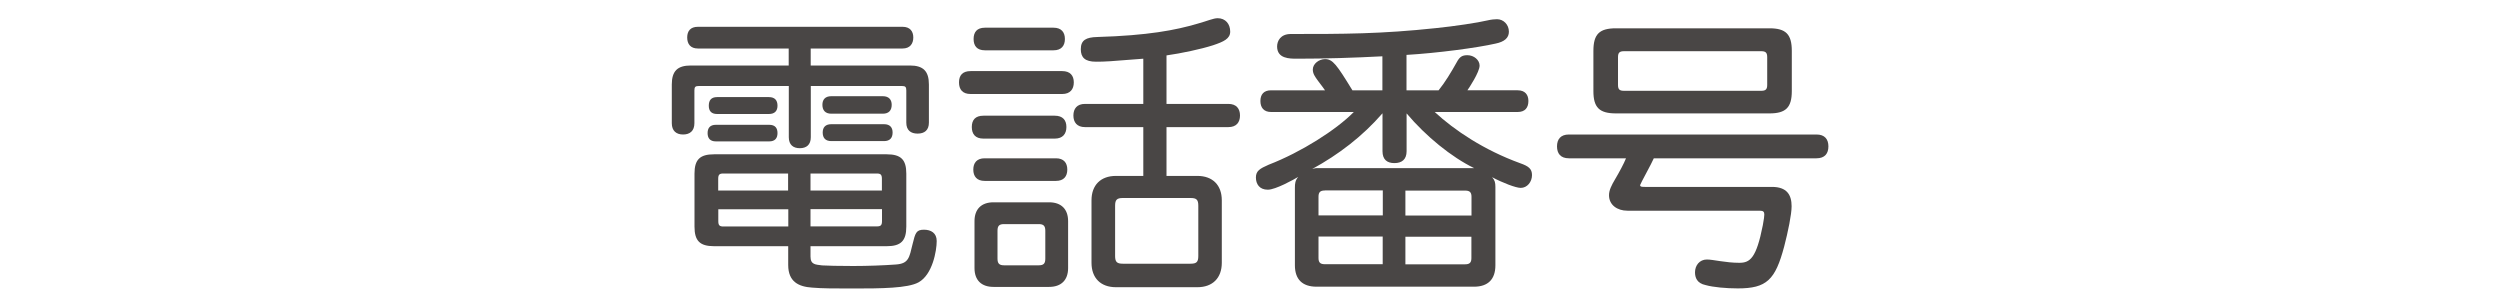
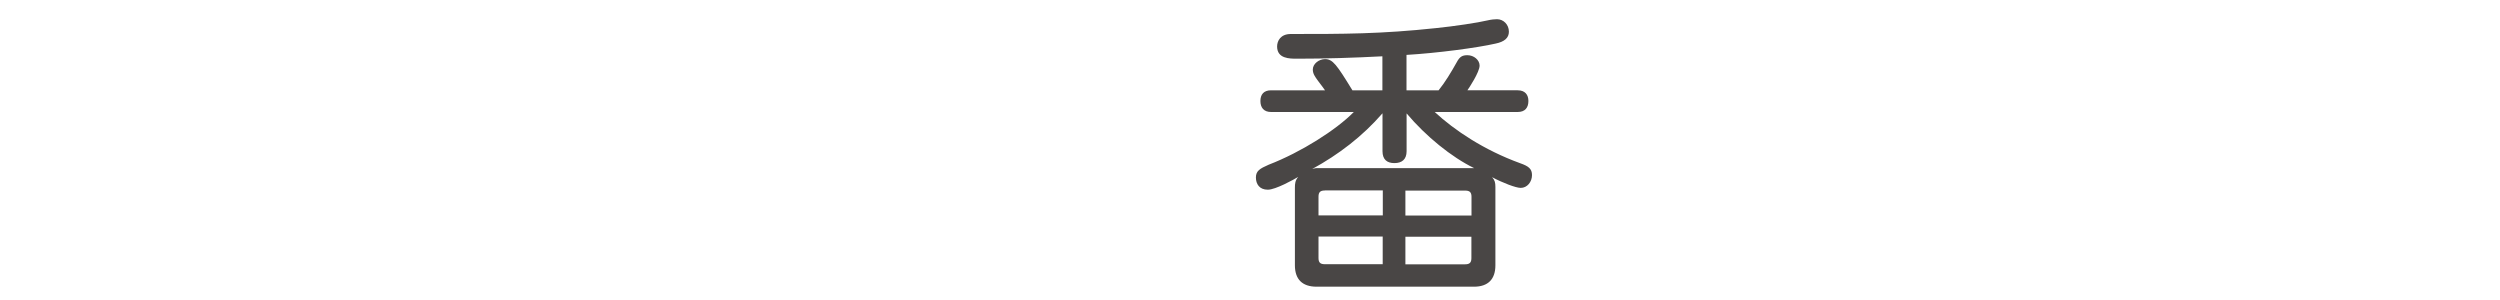
<svg xmlns="http://www.w3.org/2000/svg" id="_レイヤー_4" viewBox="0 0 250 30">
  <defs>
    <style>.cls-1{fill:#494645;}</style>
  </defs>
-   <path class="cls-1" d="M81.08,6.55h9.91c1.34,0,1.9,.57,1.9,1.9v3.81c0,.77-.45,1.1-1.13,1.1s-1.13-.33-1.13-1.1v-3.21c0-.36-.09-.45-.45-.45h-9.1v5.12c0,.77-.45,1.1-1.1,1.1s-1.1-.33-1.1-1.1v-5.12h-8.99c-.36,0-.45,.09-.45,.45v3.27c0,.77-.45,1.13-1.13,1.13s-1.13-.36-1.13-1.13v-3.87c0-1.34,.56-1.9,1.9-1.9h9.79v-1.7h-9.08c-.74,0-1.07-.45-1.07-1.1s.33-1.07,1.07-1.07h20.47c.74,0,1.07,.45,1.07,1.07s-.33,1.1-1.07,1.1h-9.19v1.7Zm-.03,18.09v1.01c0,.83,.51,.8,1.16,.89,.54,.03,1.55,.06,3.12,.06,1.4,0,3.06-.06,4.26-.15,1.28-.09,1.34-.68,1.67-2.05,.27-1.1,.36-1.43,1.13-1.43,.71,0,1.28,.33,1.28,1.13,0,.98-.42,3.36-1.81,4.13-1.07,.6-3.78,.62-6.52,.62-1.87,0-3.12,0-4.14-.09-1.34-.09-2.38-.59-2.38-2.26v-1.88h-7.41c-1.43,0-1.96-.54-1.96-1.96v-5.3c0-1.4,.54-1.93,1.96-1.93h17.26c1.43,0,1.96,.54,1.96,1.93v5.3c0,1.43-.54,1.96-1.96,1.96h-7.62Zm-9.46-10.5c-.59,0-.83-.33-.83-.83s.24-.83,.83-.83h5.33c.6,0,.83,.33,.83,.83s-.24,.83-.83,.83h-5.33Zm.12-2.74c-.6,0-.83-.33-.83-.83,0-.54,.24-.86,.83-.86h5.18c.6,0,.86,.33,.86,.86,0,.51-.27,.83-.86,.83h-5.18Zm7.11,5.95h-6.49c-.39,0-.51,.12-.51,.54v1.16h6.99v-1.7Zm-6.99,3.57v1.19c0,.42,.12,.54,.51,.54h6.49v-1.72h-6.99Zm9.22-3.57v1.7h7.14v-1.16c0-.42-.12-.54-.51-.54h-6.64Zm0,3.57v1.72h6.64c.39,0,.51-.12,.51-.54v-1.19h-7.14Zm2.08-9.55c-.62,0-.89-.36-.89-.89,0-.51,.27-.86,.89-.86h5.15c.62,0,.89,.36,.89,.86,0,.54-.27,.89-.89,.89h-5.15Zm0,2.74c-.6,0-.86-.33-.86-.86,0-.51,.27-.83,.86-.83h5.27c.6,0,.86,.33,.86,.83,0,.54-.27,.86-.86,.86h-5.27Z" />
-   <path class="cls-1" d="M97.06,9.4c-.8,0-1.16-.45-1.16-1.16s.36-1.13,1.16-1.13h9.16c.8,0,1.16,.45,1.16,1.13s-.36,1.16-1.16,1.16h-9.16Zm1.28,4.46c-.8,0-1.16-.45-1.16-1.16s.36-1.13,1.16-1.13h7.14c.8,0,1.16,.45,1.16,1.13s-.36,1.16-1.16,1.16h-7.14Zm.12,4.23c-.77,0-1.13-.45-1.13-1.13s.36-1.13,1.13-1.13h7.14c.77,0,1.13,.45,1.13,1.13s-.36,1.13-1.13,1.13h-7.14Zm.03-13.06c-.8,0-1.13-.45-1.13-1.13s.33-1.13,1.13-1.13h6.87c.77,0,1.13,.45,1.13,1.13s-.36,1.13-1.13,1.13h-6.87Zm-1.04,17.08c0-1.19,.68-1.88,1.9-1.88h5.56c1.22,0,1.9,.69,1.9,1.88v4.7c0,1.19-.68,1.88-1.9,1.88h-5.56c-1.22,0-1.9-.68-1.9-1.88v-4.7Zm2.95,.3c-.48,0-.65,.18-.65,.66v2.8c0,.48,.18,.66,.65,.66h3.48c.48,0,.65-.18,.65-.66v-2.8c0-.48-.18-.66-.65-.66h-3.48Zm13.93-16.54c-3.39,.27-3.78,.3-4.73,.3-1.1,0-1.52-.42-1.52-1.25,0-.92,.54-1.19,1.64-1.22,5.06-.15,7.83-.68,10.06-1.34,.98-.27,1.55-.54,1.99-.54,.77,0,1.25,.57,1.25,1.34,0,.71-.65,1.01-1.73,1.37-1.22,.39-3.15,.8-4.64,1.01v4.85h6.19c.8,0,1.16,.48,1.16,1.16s-.36,1.16-1.16,1.16h-6.19v4.88h3.09c1.52,0,2.44,.92,2.44,2.44v6.25c0,1.52-.92,2.44-2.44,2.44h-8.15c-1.52,0-2.44-.92-2.44-2.44v-6.25c0-1.52,.92-2.44,2.44-2.44h2.74v-4.88h-5.83c-.8,0-1.16-.48-1.16-1.16s.36-1.16,1.16-1.16h5.83V5.86Zm-2.05,13.93c-.59,0-.77,.18-.77,.77v5.03c0,.59,.18,.77,.77,.77h6.78c.6,0,.77-.18,.77-.77v-5.03c0-.6-.18-.77-.77-.77h-6.78Z" />
  <path class="cls-1" d="M138.24,9.02v-3.39c-2.86,.15-5.68,.24-8.54,.24-.74,0-1.99,0-1.99-1.22,0-.54,.33-1.25,1.37-1.25,5.24,0,9.02,0,14.52-.59,1.79-.18,4.2-.54,5.15-.77,.39-.09,.71-.12,.95-.12,.65,0,1.19,.54,1.19,1.25,0,.62-.45,1.01-1.34,1.19-1.84,.42-5.83,.95-8.9,1.13v3.54h3.21c.65-.8,1.28-1.85,1.81-2.8,.3-.57,.57-.71,1.07-.71,.65,0,1.22,.48,1.22,1.04,0,.65-1.07,2.26-1.22,2.47h5.03c.74,0,1.07,.45,1.07,1.07,0,.66-.33,1.1-1.07,1.1h-8.3c1.99,1.84,4.94,3.81,8.54,5.12,.86,.3,1.19,.57,1.19,1.19,0,.68-.48,1.28-1.13,1.28-.48,0-1.81-.51-2.86-1.07,.27,.3,.33,.54,.33,.98v7.83c0,1.4-.74,2.14-2.14,2.14h-15.74c-1.43,0-2.17-.74-2.17-2.14v-7.74c0-.45,.03-.74,.33-1.1-.45,.27-2.26,1.28-3.04,1.28-.83,0-1.19-.56-1.19-1.22s.39-.89,1.28-1.28c3.24-1.25,6.75-3.48,8.51-5.27h-8.27c-.74,0-1.07-.45-1.07-1.1s.33-1.07,1.07-1.07h5.39c-.15-.21-.27-.39-.68-.92-.33-.45-.54-.74-.54-1.16,0-.57,.62-1.04,1.22-1.04,.77,0,1.16,.54,2.74,3.12h3Zm0,2.32c-1.99,2.29-4.37,4.11-7.02,5.56,.21-.06,.33-.09,.45-.09h15.74c-2.26-1.1-4.82-3.18-6.75-5.47v3.78c0,.83-.48,1.19-1.22,1.19s-1.19-.36-1.19-1.19v-3.78Zm-5.77,7.71c-.45,0-.62,.18-.62,.62v1.87h6.43v-2.5h-5.8Zm-.62,4.61v2.14c0,.45,.18,.62,.62,.62h5.8v-2.77h-6.43Zm8.69-4.61v2.5h6.61v-1.87c0-.45-.18-.62-.62-.62h-5.98Zm0,4.61v2.77h5.98c.45,0,.62-.18,.62-.62v-2.14h-6.61Z" />
-   <path class="cls-1" d="M165.38,15.83c-.18,.45-1.37,2.59-1.37,2.68,0,.18,.21,.18,.48,.18h12.71c1.49,0,1.96,.8,1.96,1.93,0,.83-.36,2.56-.74,4.02-.89,3.36-1.76,4.2-4.64,4.2-1.16,0-2.47-.12-3.21-.33-.89-.18-1.07-.77-1.07-1.28,0-.68,.45-1.28,1.19-1.28,.62,0,1.87,.33,3.24,.33,1.07,0,1.7-.45,2.35-3.75,.12-.68,.15-.89,.15-1.07,0-.27-.09-.39-.45-.39h-13.24c-1.01,0-1.84-.57-1.84-1.55,0-.48,.24-.98,.6-1.58,.42-.71,.89-1.58,1.1-2.11h-5.71c-.83,0-1.19-.48-1.19-1.19s.36-1.19,1.19-1.19h24.76c.83,0,1.19,.48,1.19,1.19s-.36,1.19-1.19,1.19h-16.25Zm-6.04-10.74c0-1.67,.59-2.26,2.26-2.26h15.35c1.64,0,2.23,.6,2.23,2.26v4.02c0,1.64-.6,2.23-2.23,2.23h-15.35c-1.67,0-2.26-.59-2.26-2.23V5.09Zm3.06,.03c-.45,0-.6,.15-.6,.6v2.77c0,.45,.15,.59,.6,.59h13.72c.45,0,.6-.15,.6-.59v-2.77c0-.45-.15-.6-.6-.6h-13.72Z" />
</svg>